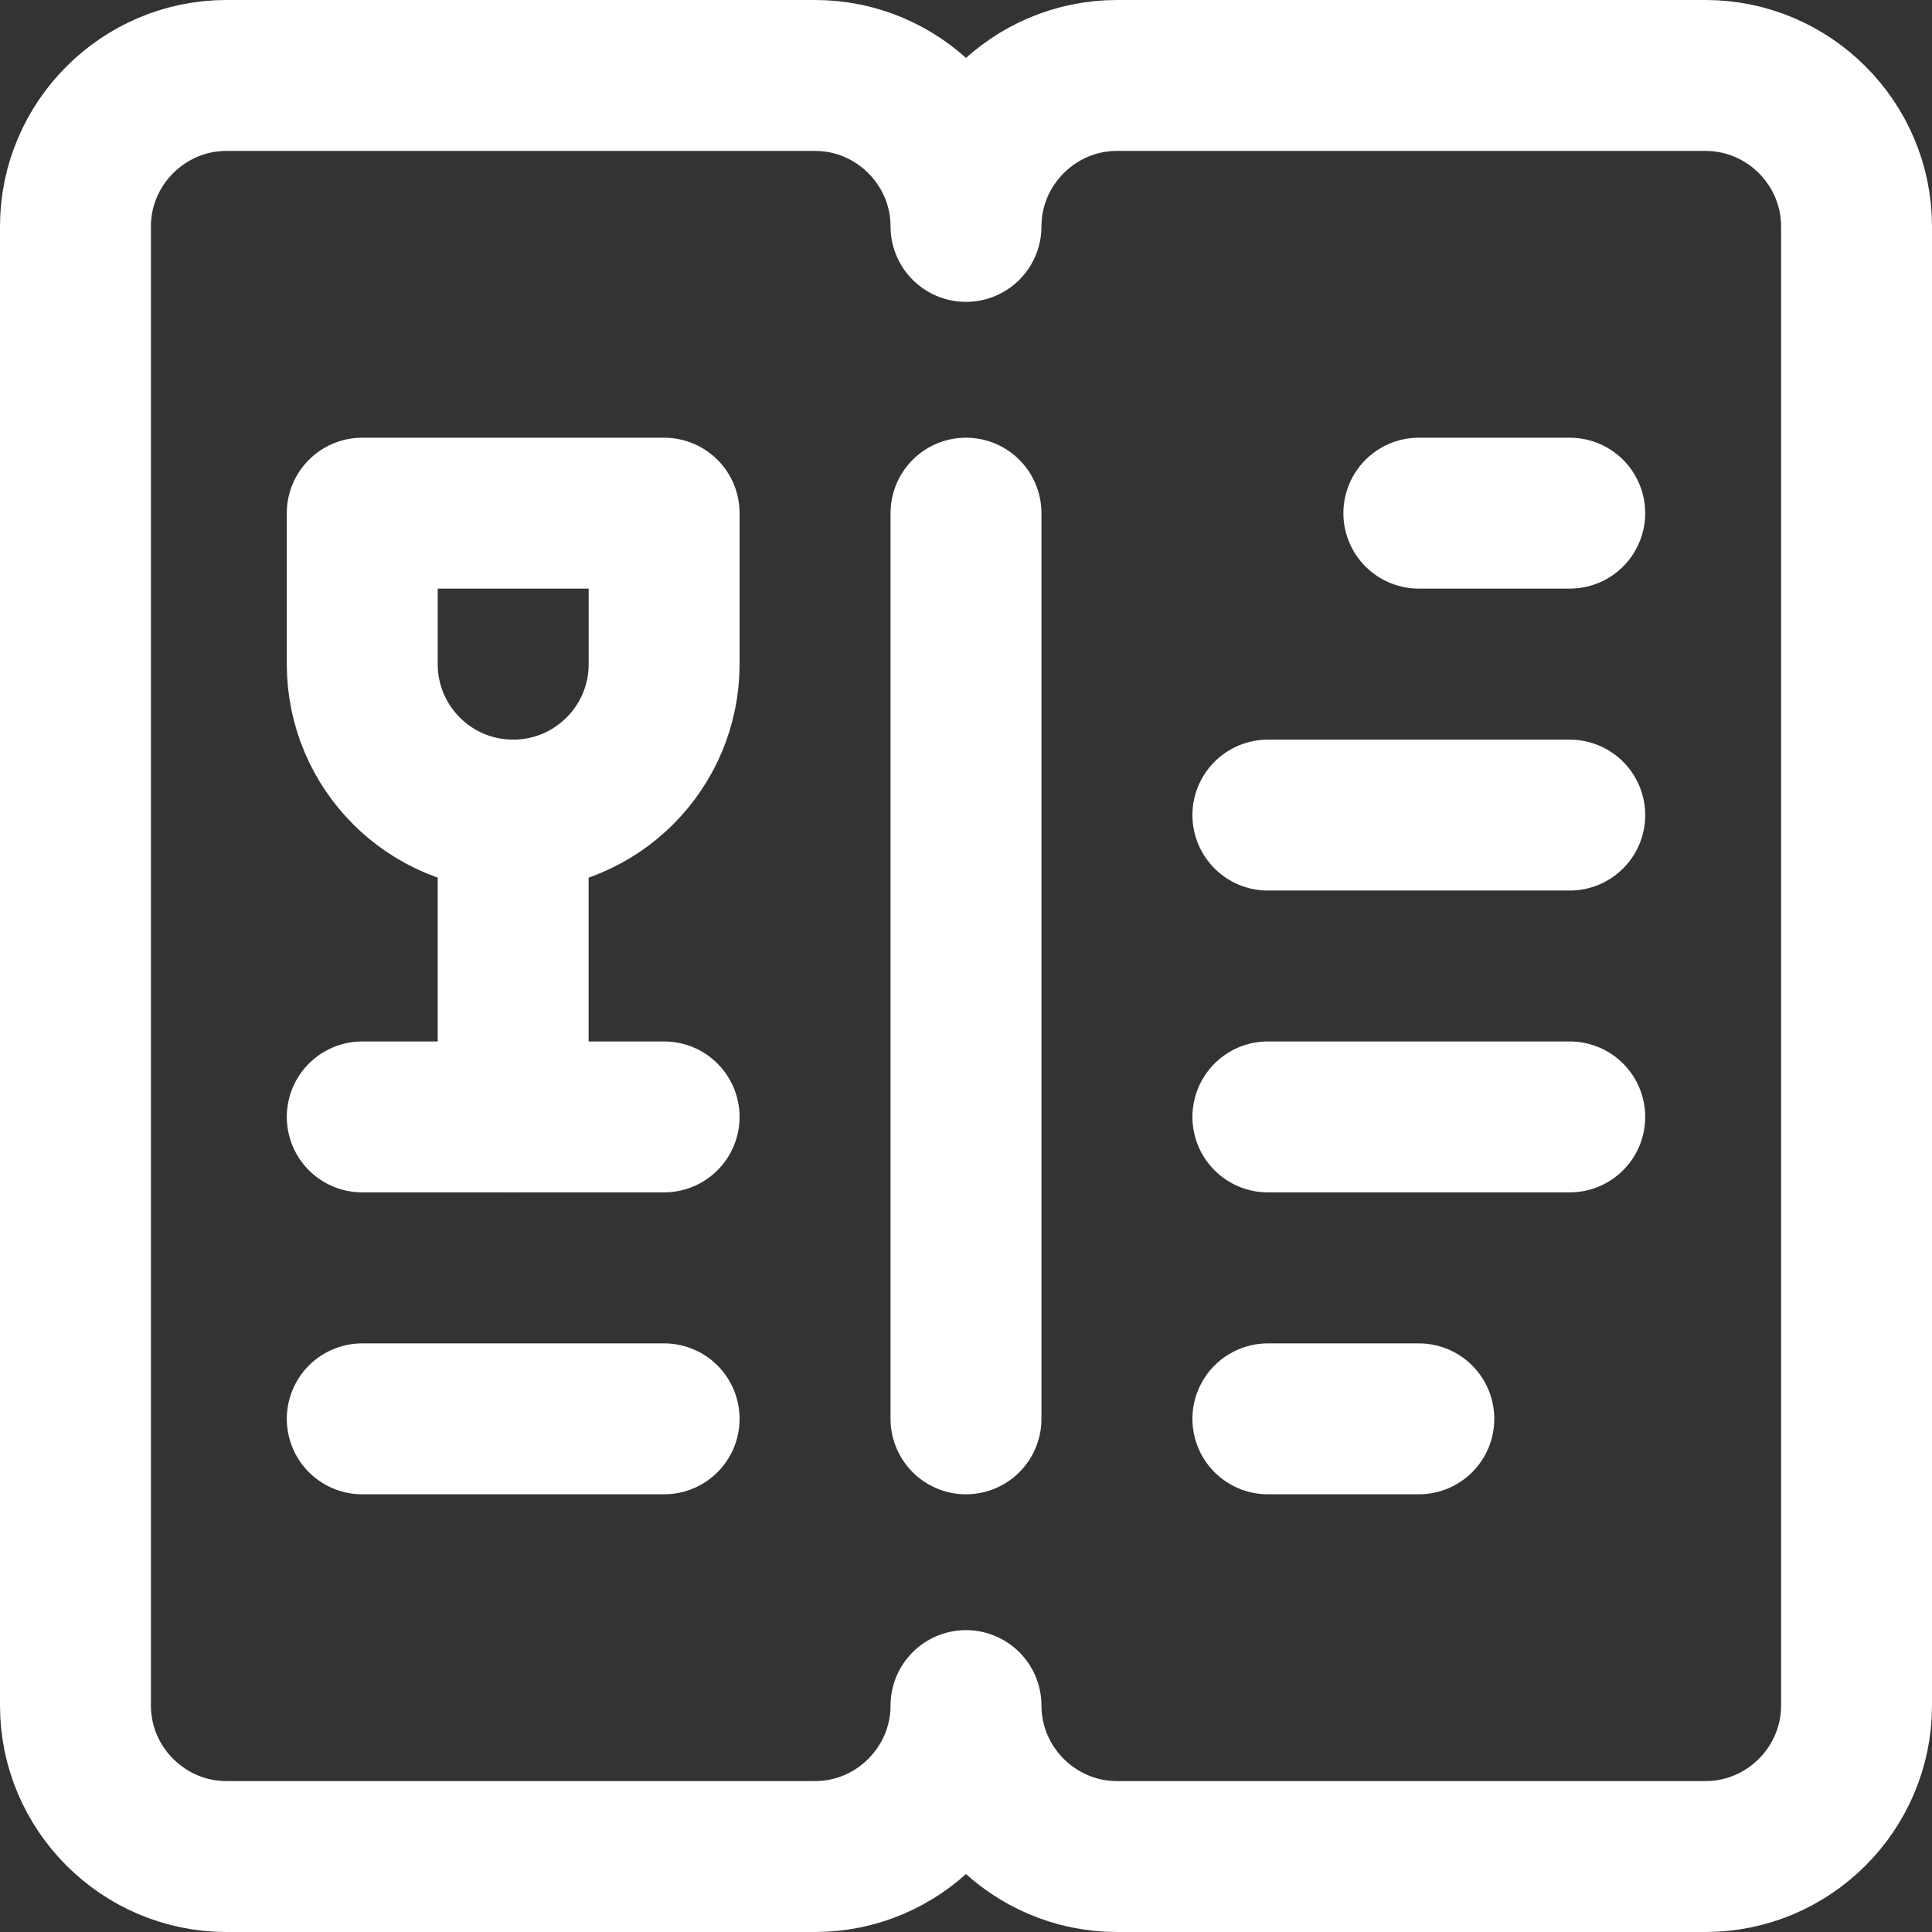
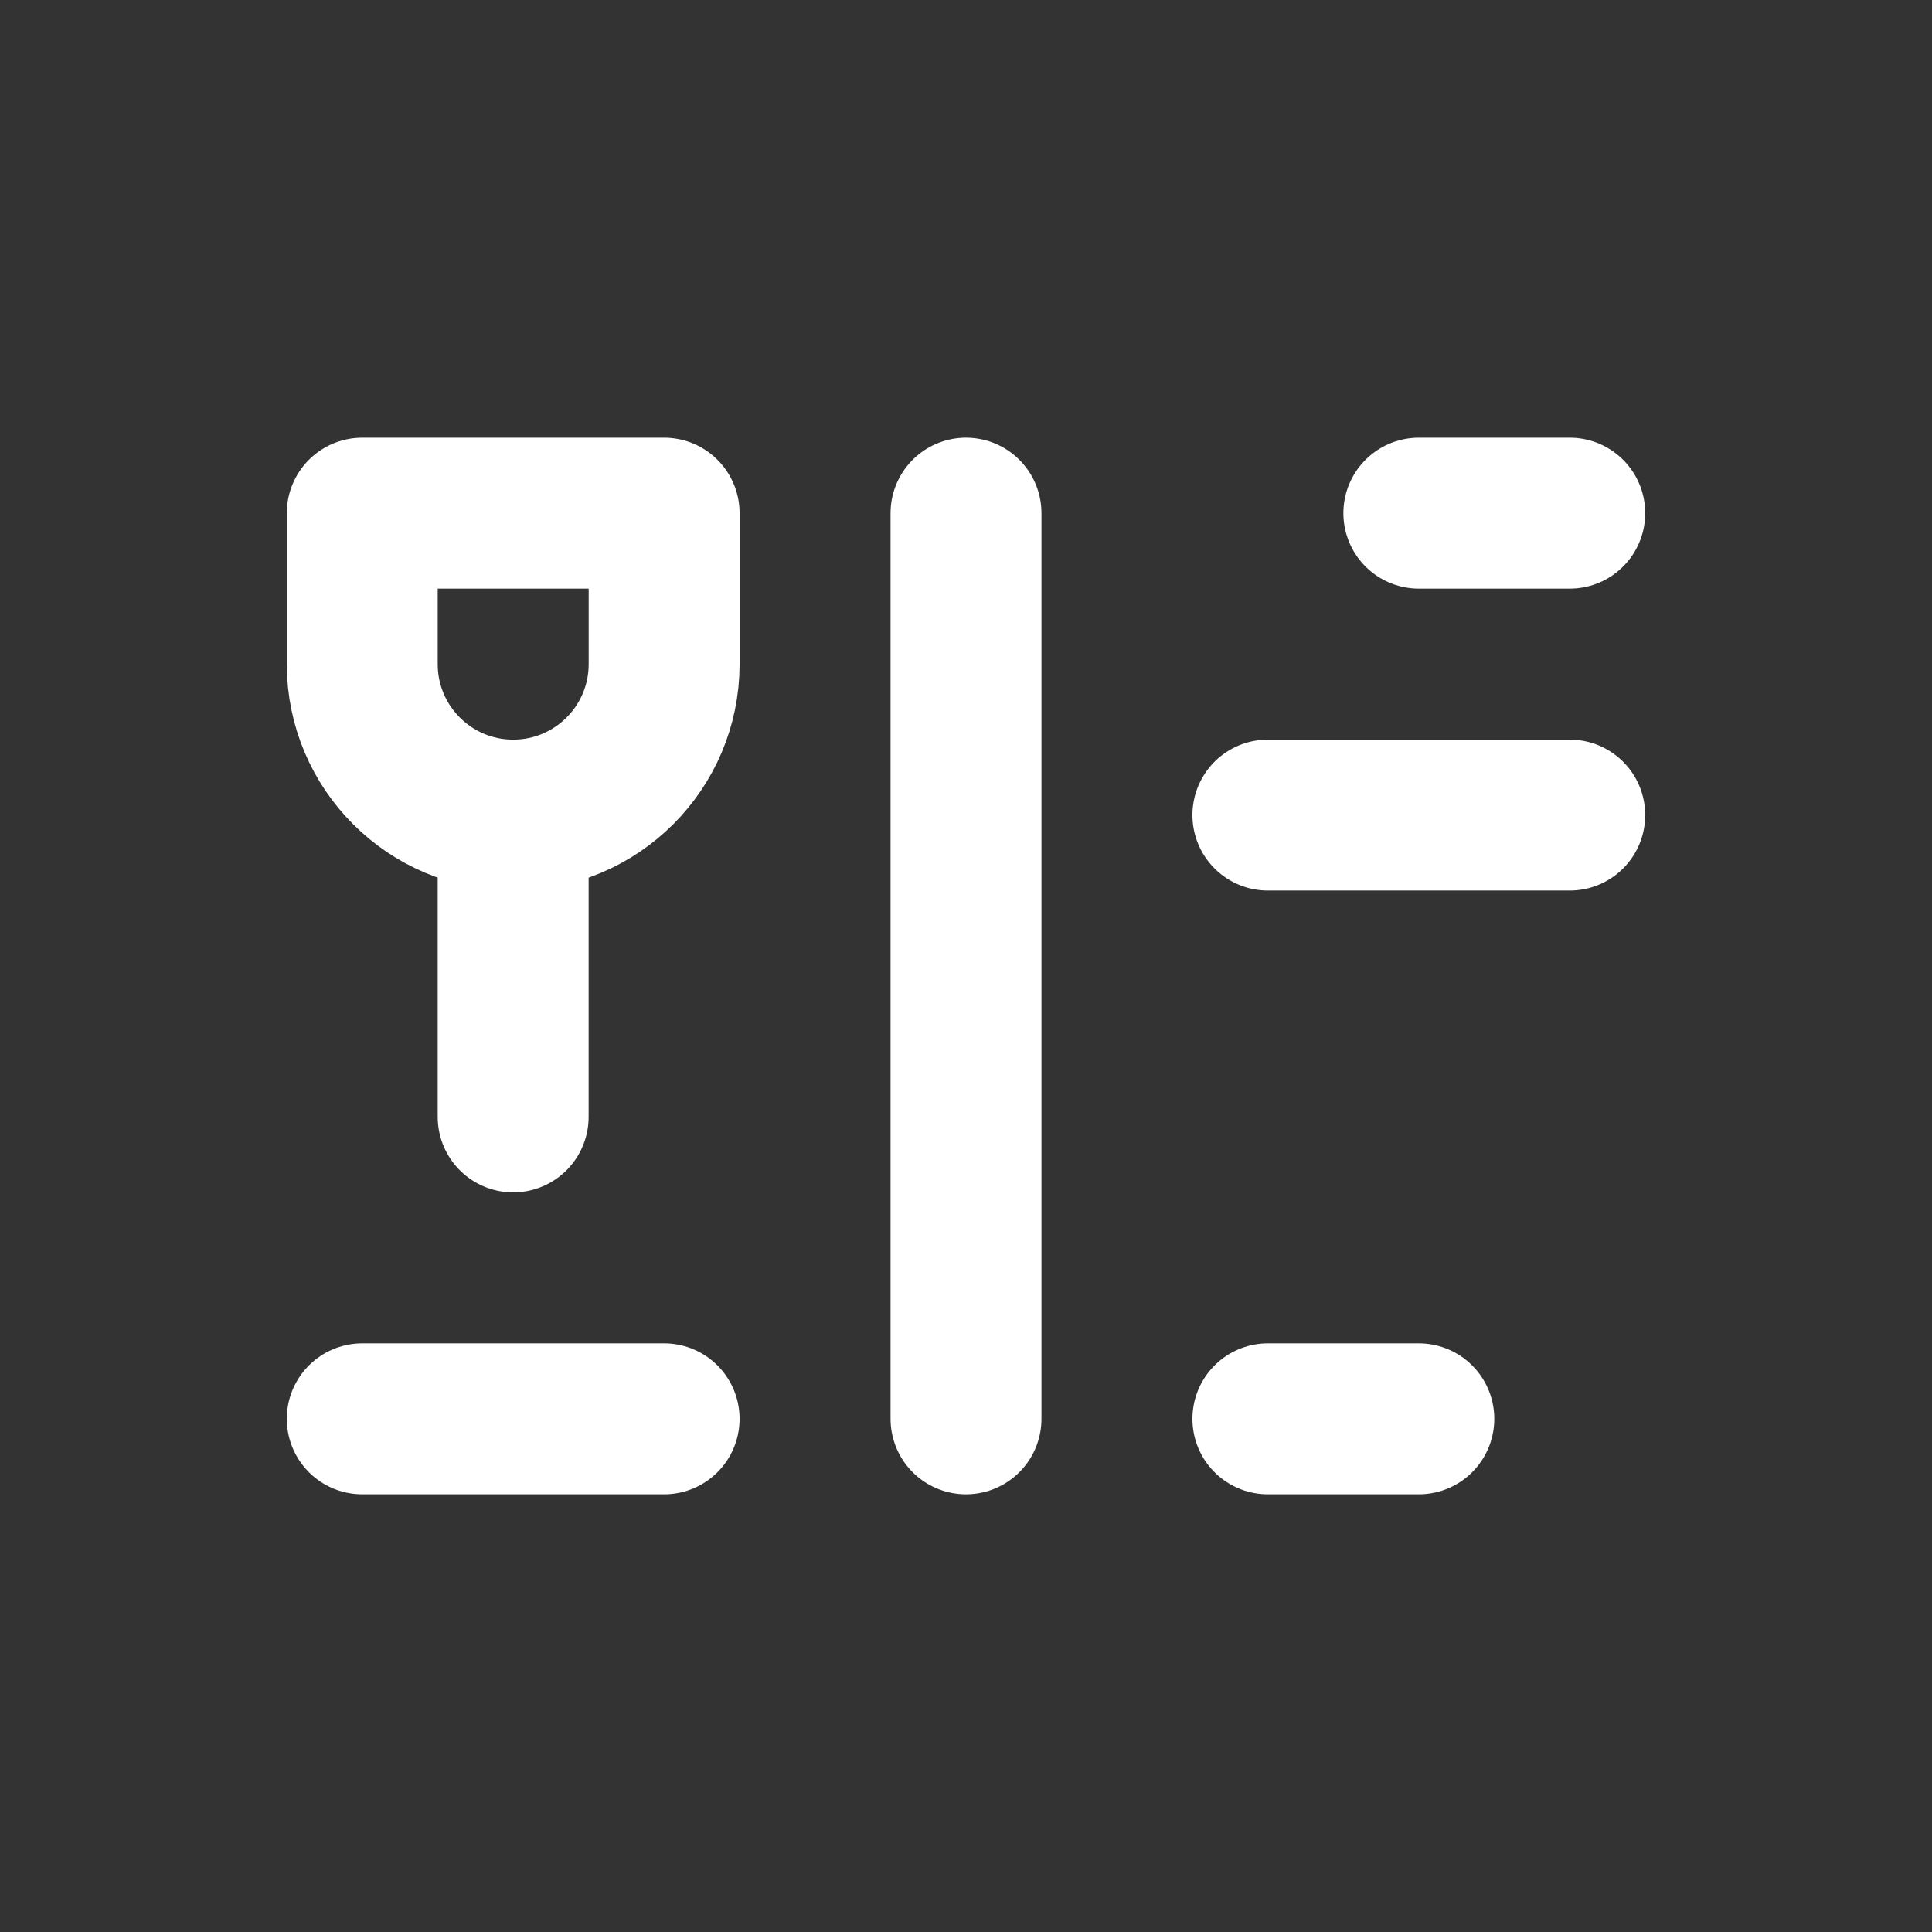
<svg xmlns="http://www.w3.org/2000/svg" width="36" height="36" viewBox="0 0 36 36" fill="none">
  <rect x="0" y="0" width="36" height="36" fill="#333333" stroke="none" />
  <g clip-path="url(#clip0_5344_383)">
    <path d="M9.562 15.188C8.009 15.188 6.75 13.928 6.75 12.375V9.562H12.375V12.375C12.375 13.928 11.116 15.188 9.562 15.188Z" stroke="white" stroke-width="2.812" stroke-miterlimit="10" stroke-linecap="round" stroke-linejoin="round" />
    <path d="M9.562 15.188V20.812" stroke="white" stroke-width="2.812" stroke-miterlimit="10" stroke-linecap="round" stroke-linejoin="round" />
-     <path d="M6.75 20.812H12.375" stroke="white" stroke-width="2.812" stroke-miterlimit="10" stroke-linecap="round" stroke-linejoin="round" />
    <path d="M6.75 26.438H12.375" stroke="white" stroke-width="2.812" stroke-miterlimit="10" stroke-linecap="round" stroke-linejoin="round" />
    <path d="M26.438 9.562H29.25" stroke="white" stroke-width="2.812" stroke-miterlimit="10" stroke-linecap="round" stroke-linejoin="round" />
    <path d="M23.625 15.188H29.25" stroke="white" stroke-width="2.812" stroke-miterlimit="10" stroke-linecap="round" stroke-linejoin="round" />
-     <path d="M23.625 20.812H29.25" stroke="white" stroke-width="2.812" stroke-miterlimit="10" stroke-linecap="round" stroke-linejoin="round" />
    <path d="M23.625 26.438H26.438" stroke="white" stroke-width="2.812" stroke-miterlimit="10" stroke-linecap="round" stroke-linejoin="round" />
-     <path d="M34.594 4.219V31.781C34.594 33.328 33.328 34.594 31.781 34.594H20.812C19.266 34.594 18 33.328 18 31.781C18 33.328 16.734 34.594 15.188 34.594H4.219C2.672 34.594 1.406 33.328 1.406 31.781V4.219C1.406 2.672 2.672 1.406 4.219 1.406H15.188C16.734 1.406 18 2.672 18 4.219C18 2.672 19.266 1.406 20.812 1.406H31.781C33.328 1.406 34.594 2.672 34.594 4.219Z" stroke="white" stroke-width="2.812" stroke-miterlimit="10" stroke-linecap="round" stroke-linejoin="round" />
    <path d="M18 9.562V26.438" stroke="white" stroke-width="2.812" stroke-miterlimit="10" stroke-linecap="round" stroke-linejoin="round" />
  </g>
  <defs>
    <clipPath id="clip0_5344_383">
      <rect width="36" height="36" fill="white" />
    </clipPath>
  </defs>
</svg>